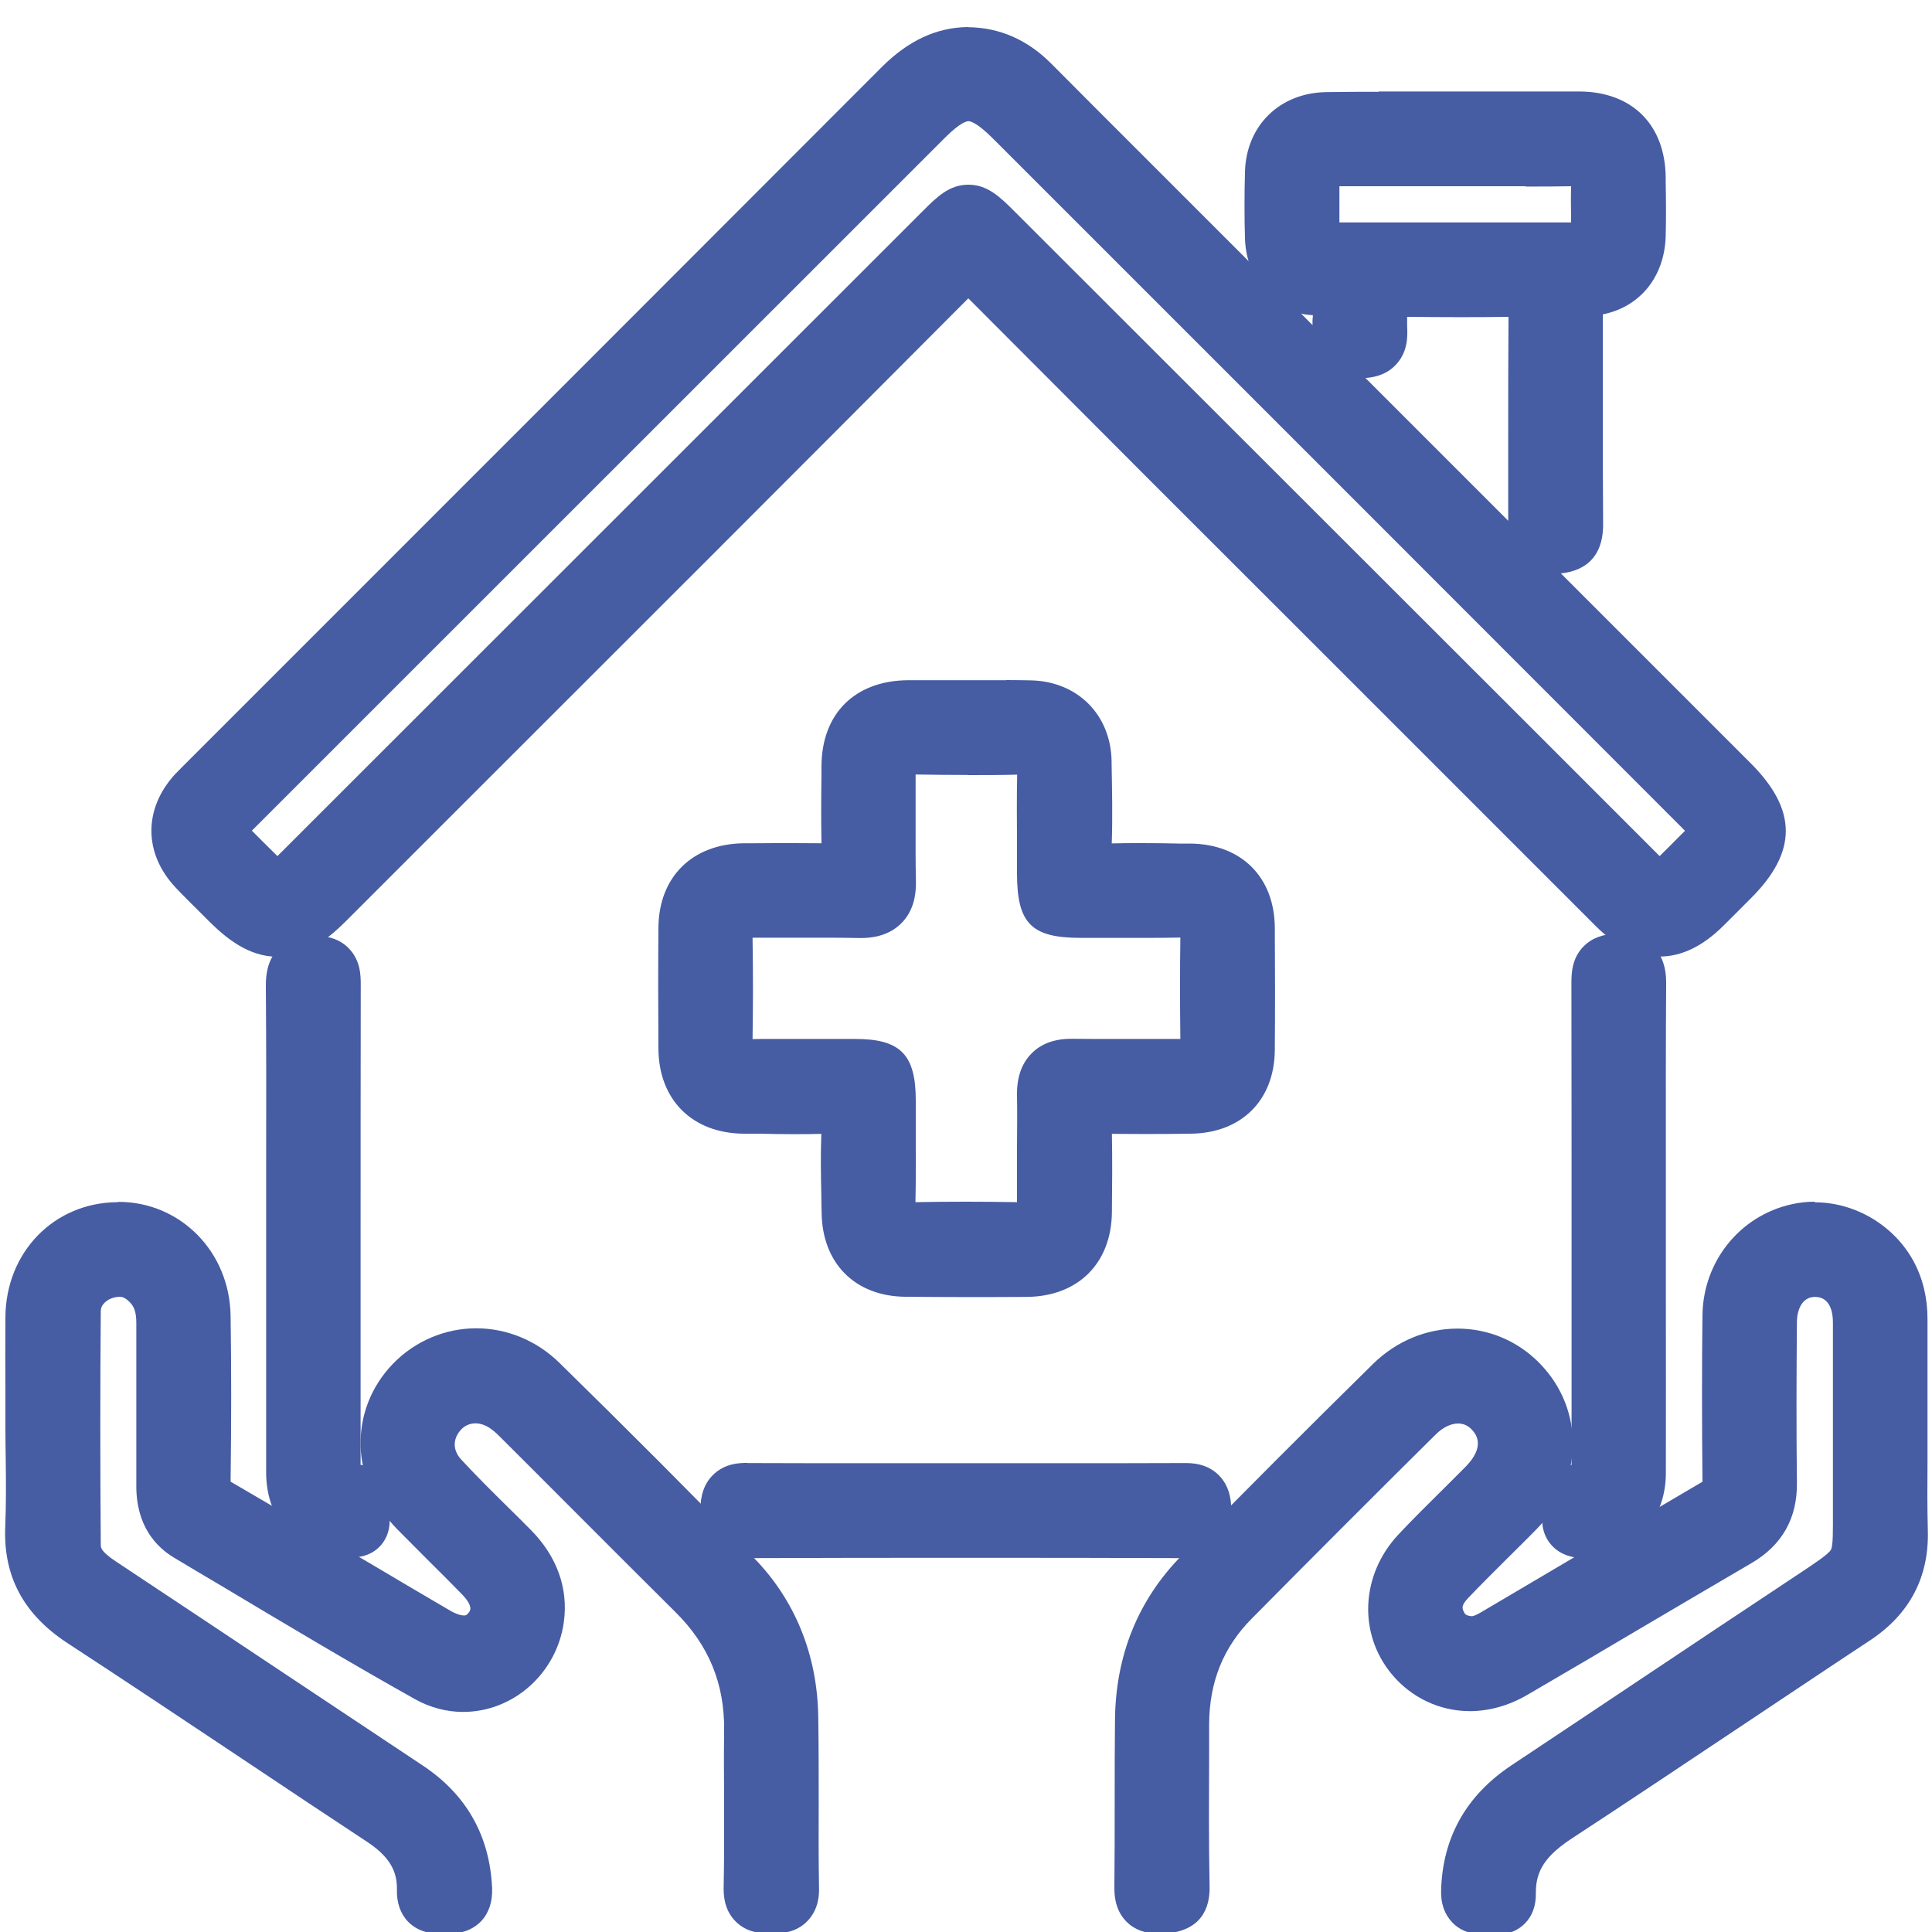
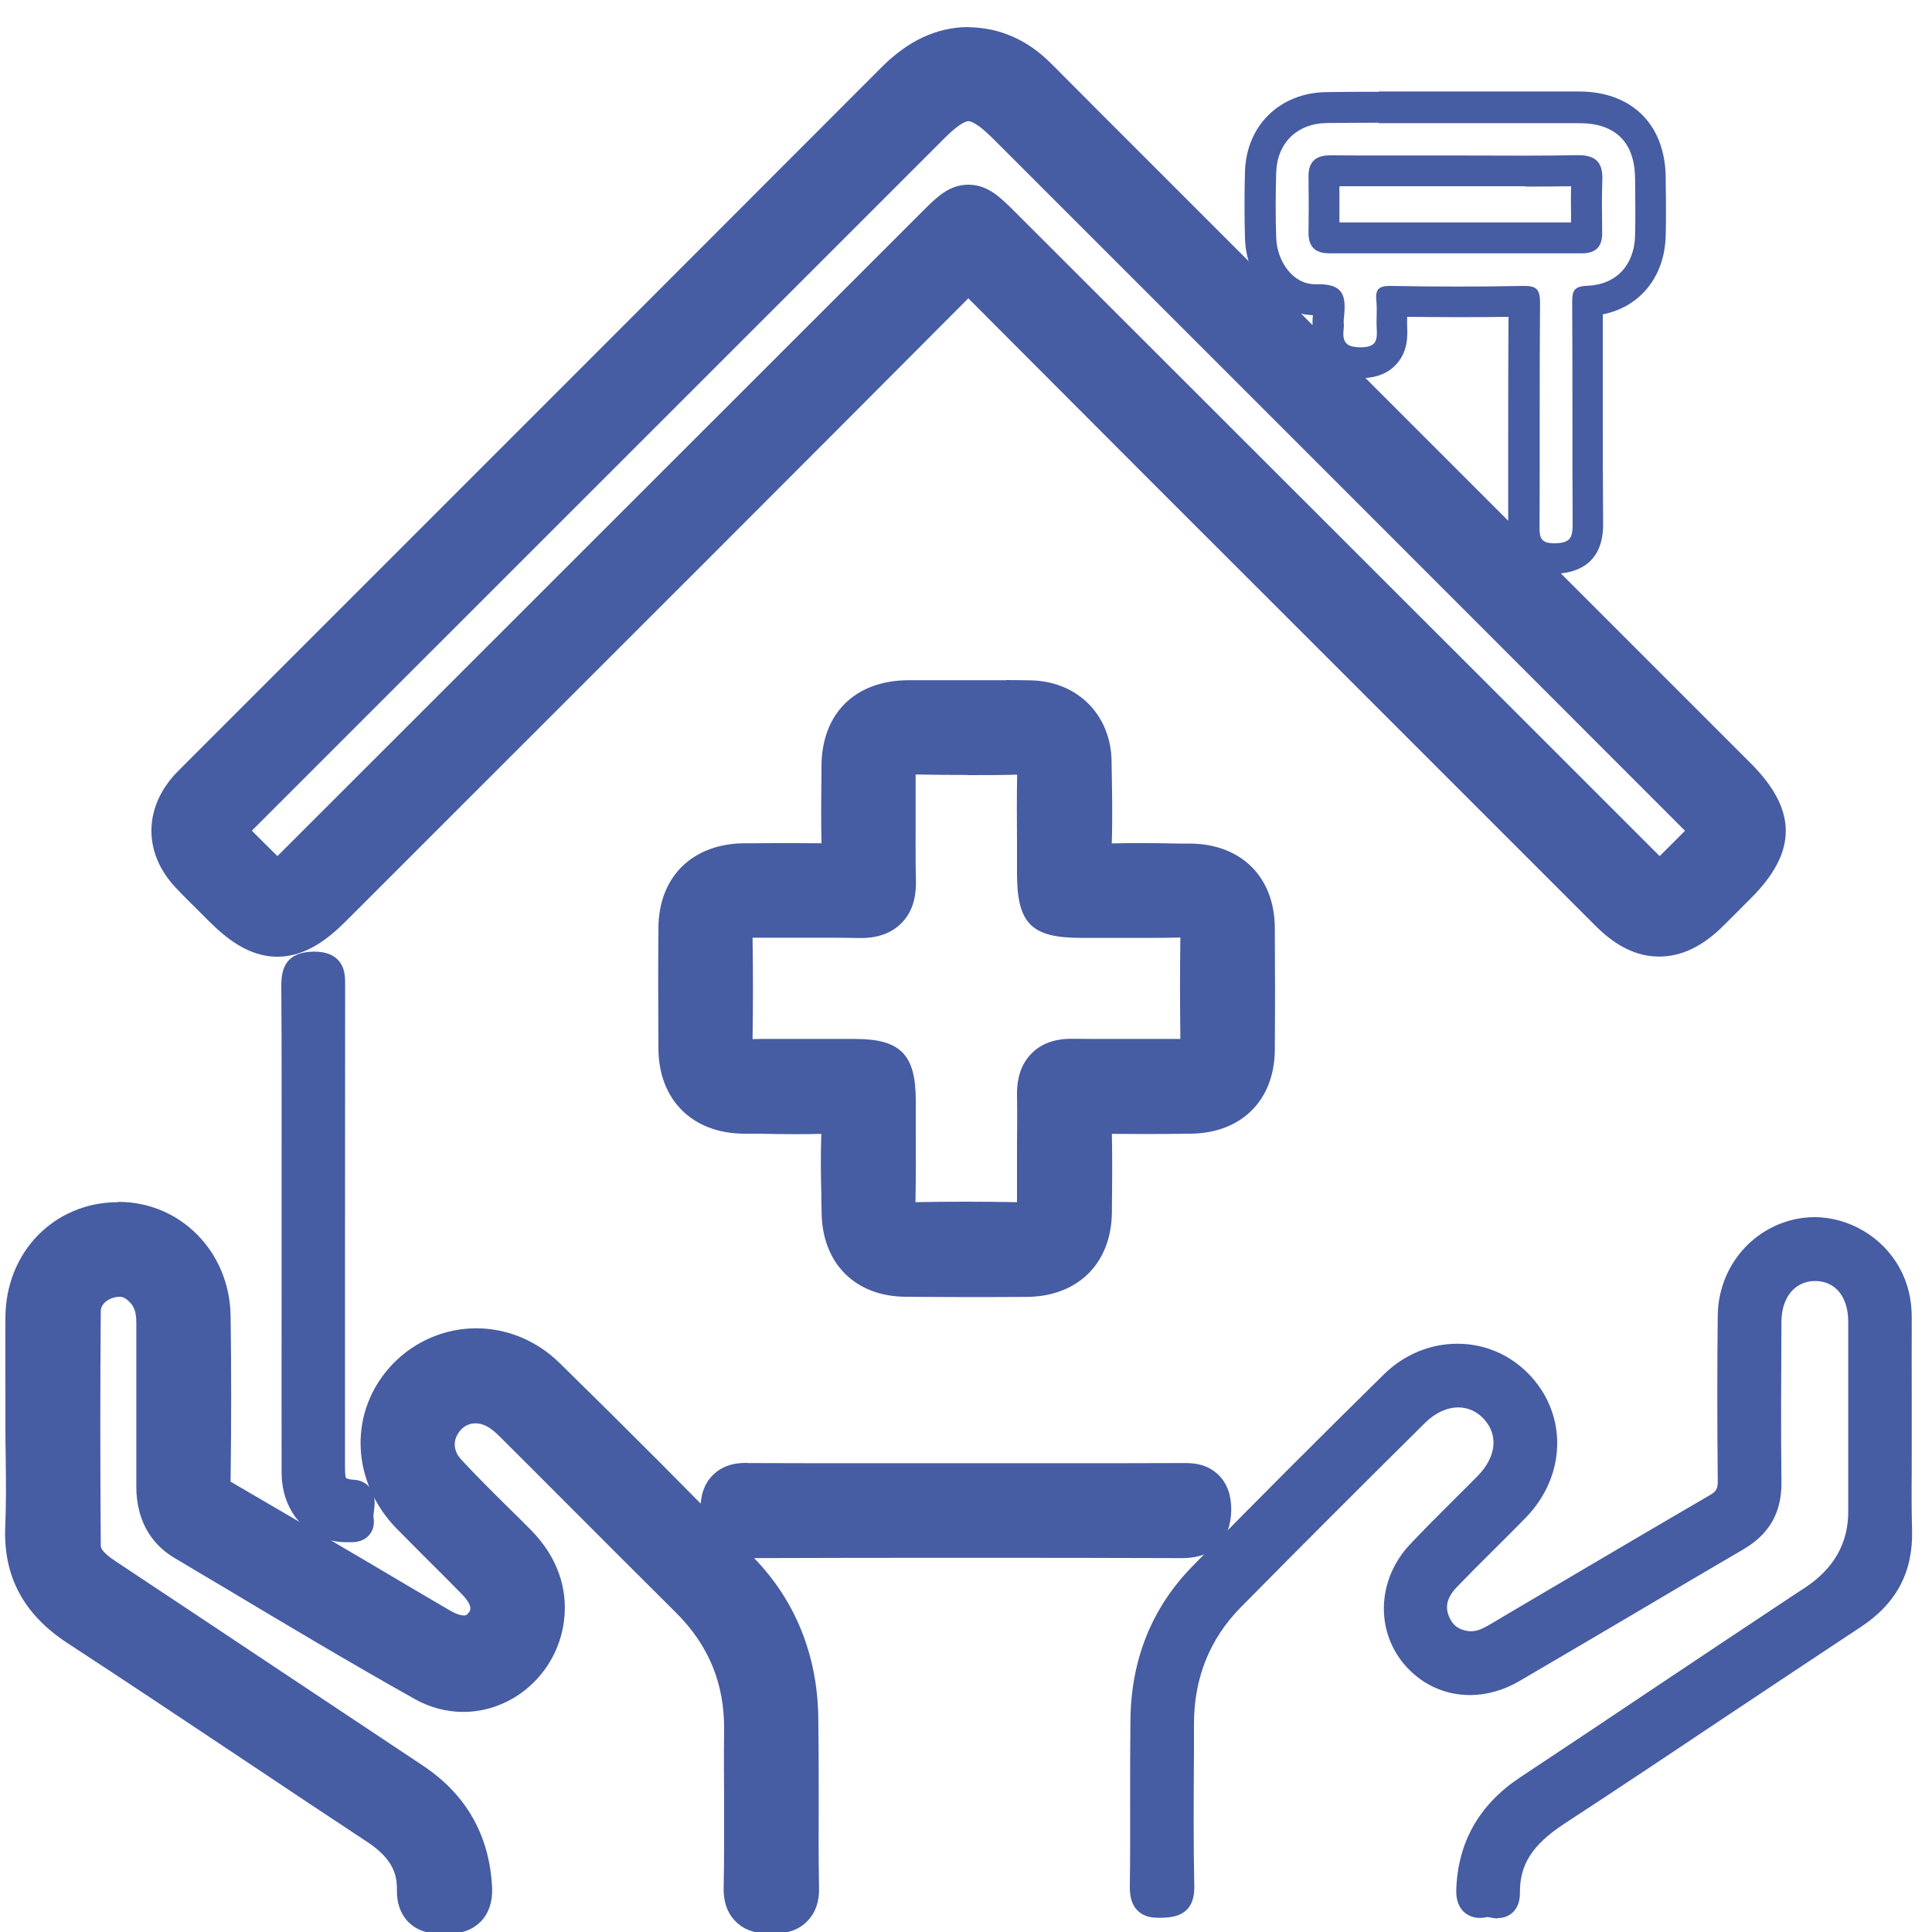
<svg xmlns="http://www.w3.org/2000/svg" id="a" viewBox="0 0 125 125">
  <defs>
    <style>.b{fill:#465ca3;}</style>
  </defs>
  <g>
    <path class="b" d="M17.95,60.9c-1.18,0-2.32-.62-3.71-1.99l-.65-.64c-.52-.5-1.03-1.01-1.52-1.54-1.7-1.82-1.71-4.1-.03-5.95,.14-.16,.29-.3,.44-.45l8.94-8.93c12.12-12.12,24.24-24.24,36.35-36.37,1.52-1.53,3.06-2.25,4.83-2.28,1.8,.02,3.37,.72,4.71,2.07,2.24,2.25,4.48,4.49,6.72,6.73l38.51,38.51c2.65,2.65,2.66,4.7,.03,7.33,0,0-1.38,1.38-1.78,1.78-1.16,1.15-2.29,1.71-3.45,1.71s-2.27-.55-3.41-1.68c-2.45-2.44-4.9-4.89-7.34-7.34l-9.86-9.86c-7.95-7.95-15.91-15.89-23.83-23.86-.12-.12-.2-.19-.26-.24-.05,.04-.13,.11-.24,.22-11.23,11.27-22.48,22.51-33.73,33.75l-7.03,7.03c-1.38,1.38-2.53,2-3.71,2ZM62.66,12.95c.84,0,1.42,.58,2.3,1.46l42.17,42.15c.16,.16,.24,.18,.25,.18,0,0,.07-.02,.2-.14,.77-.75,1.53-1.51,2.29-2.28l.41-.41c.08-.08,.1-.12,.1-.12,0-.13-.05-.2-.37-.49-.1-.09-.21-.19-.3-.28-14.92-14.93-29.84-29.85-44.77-44.78-.95-.95-1.67-1.4-2.27-1.4s-1.29,.43-2.22,1.36L15.09,53.54c-.12,.12-.16,.2-.17,.22h0s.05,.08,.17,.19l2.15,2.14c.33,.33,.57,.54,.71,.64,.14-.09,.39-.32,.74-.67L60.41,14.37c.82-.82,1.42-1.42,2.25-1.42Z" />
    <path class="b" d="M62.63,3.75c1.59,.02,2.88,.66,3.98,1.77,3.07,3.09,6.15,6.16,9.23,9.24,12,12,24.01,24.01,36.01,36.01,2.26,2.27,2.27,3.68,.03,5.92-.59,.59-1.18,1.18-1.77,1.77-.95,.95-1.85,1.42-2.75,1.42s-1.77-.46-2.7-1.39c-3.67-3.66-7.34-7.34-11.01-11-10.02-10.01-20.04-20.01-30.03-30.05-.39-.39-.67-.59-.96-.59s-.56,.19-.95,.57c-13.56,13.61-27.16,27.19-40.76,40.78-1.14,1.14-2.07,1.71-3.01,1.71s-1.86-.57-3-1.7c-.72-.71-1.45-1.41-2.14-2.15-1.35-1.45-1.35-3.13-.02-4.59,.18-.19,.37-.38,.56-.56,15.05-15.05,30.1-30.1,45.14-45.16,1.17-1.17,2.46-1.96,4.14-1.99M17.95,57.76c.39,0,.78-.33,1.45-1,13.9-13.89,27.81-27.79,41.71-41.69,.75-.75,1.14-1.13,1.54-1.13s.81,.39,1.59,1.17c13.84,13.83,27.68,27.67,41.52,41.5,.22,.22,.43,.44,.65,.65,.31,.31,.63,.47,.95,.47,.3,0,.6-.14,.9-.43,.91-.89,1.81-1.8,2.71-2.7,.22-.22,.4-.47,.38-.81,.06-.74-.54-1.07-.96-1.49-14.92-14.93-29.85-29.86-44.77-44.78-1.13-1.13-2.05-1.69-2.98-1.69s-1.83,.55-2.93,1.65c-14.93,14.92-29.85,29.85-44.78,44.77-.19,.19-.37,.37-.56,.56-.62,.61-.61,1.22,0,1.83,.72,.71,1.44,1.43,2.15,2.14,.64,.64,1.03,.96,1.41,.96M62.63,1.75h-.03c-2.02,.03-3.83,.88-5.53,2.57-11.93,11.95-23.87,23.89-35.81,35.83l-9.33,9.33-.14,.14c-.16,.16-.32,.32-.48,.49-2.03,2.23-2.02,5.1,.04,7.3,.51,.55,1.05,1.07,1.56,1.58,.21,.21,.42,.42,.63,.63,1.07,1.06,2.53,2.28,4.41,2.28s3.35-1.23,4.42-2.29l7.12-7.12c10.88-10.87,22.12-22.1,33.16-33.19,7.79,7.82,15.71,15.75,23.39,23.41l6.19,6.19,3.59,3.59c2.47,2.47,4.95,4.95,7.42,7.42,1.33,1.33,2.68,1.98,4.11,1.98s2.8-.65,4.16-2c.43-.43,.87-.86,1.3-1.3l.48-.48c3.01-3.01,3-5.71-.03-8.74l-27.76-27.76-8.25-8.25-2.69-2.69c-2.18-2.18-4.37-4.36-6.54-6.55-1.53-1.54-3.34-2.34-5.38-2.36h-.03ZM16.3,53.74l.06-.06,11.5-11.5L61.14,8.91c.99-.99,1.41-1.07,1.52-1.07s.54,.08,1.56,1.1c14.93,14.92,29.85,29.85,44.77,44.78l.03,.03c-.55,.55-1.09,1.1-1.64,1.64l-.05-.05-.14-.14-8.12-8.12L65.67,13.71c-.94-.94-1.76-1.76-3.01-1.76s-2.04,.79-2.96,1.71L17.99,55.35l-.04,.04h0l-.94-.93-.71-.71h0Z" />
  </g>
  <g>
    <path class="b" d="M96.91,124.12c-.17,0-.36-.03-.55-.07-.04,0-.08-.02-.12-.02-.17,.04-.34,.06-.49,.06-.54,0-.88-.24-1.08-.43-.31-.33-.47-.79-.45-1.37,.09-3.08,1.48-5.53,4.11-7.28,2.95-1.95,5.88-3.91,8.82-5.88,2.94-1.96,5.88-3.93,8.83-5.88l.78-.51q2.84-1.87,2.82-4.97v-4.45c0-2.6,0-5.2,0-7.8,0-1.62-.83-2.63-2.14-2.64-1.3,0-2.17,1.05-2.18,2.62-.02,3.52-.04,6.97,0,10.41,.02,1.93-.78,3.35-2.46,4.33-2.31,1.35-4.62,2.71-6.93,4.08-2.53,1.49-5.06,2.98-7.59,4.46-1,.58-2.1,.89-3.17,.89-1.69,0-3.21-.73-4.3-2.04-1.84-2.24-1.67-5.47,.4-7.69,.89-.95,1.83-1.88,2.73-2.78,.55-.55,1.1-1.09,1.65-1.65,1.24-1.26,1.38-2.7,.37-3.75-.45-.46-1-.7-1.61-.7-.73,0-1.49,.35-2.14,.99-4.02,3.98-8.04,8-11.93,11.94-2,2.03-3.02,4.55-3.03,7.51v1.82c-.02,2.86-.04,5.82,.02,8.72,.04,1.95-1.39,2.01-2.08,2.04h-.22c-.39,0-.95-.04-1.38-.48-.44-.45-.49-1.06-.49-1.54,.03-1.85,.02-3.71,.02-5.56,0-1.75,0-3.5,.02-5.26,.05-3.89,1.39-7.21,3.98-9.87,3.94-4.04,8.12-8.22,12.41-12.44,1.31-1.29,3-1.99,4.76-1.99s3.37,.69,4.6,1.94c2.55,2.6,2.47,6.6-.17,9.31-.66,.68-1.33,1.34-2,2.01-.83,.82-1.65,1.64-2.46,2.48-.81,.85-.69,1.48-.5,1.93,.24,.57,.65,.86,1.31,.93,.04,0,.09,0,.13,0,.32,0,.65-.12,1.12-.39l2.62-1.55c3.89-2.29,7.78-4.59,11.68-6.86,.42-.24,.53-.43,.52-.93-.04-3.97-.04-7.47,0-10.71,.04-3.01,2.08-5.56,4.97-6.21,.42-.09,.85-.14,1.28-.14,2.25,0,4.42,1.29,5.51,3.28,.54,.98,.8,2.05,.79,3.27-.01,1.68,0,3.37,0,5.05v2.06c0,.68,0,1.35,0,2.03-.01,1.49-.02,3.03,.02,4.54,.08,2.7-1,4.76-3.31,6.28-2.85,1.88-5.68,3.77-8.52,5.66-3.56,2.38-7.11,4.75-10.69,7.09-2.04,1.34-2.87,2.63-2.85,4.45,0,.53-.14,.95-.43,1.24-.18,.18-.5,.4-1,.4Z" />
-     <path class="b" d="M117.4,79.76c1.86,0,3.69,1.05,4.63,2.76,.47,.87,.67,1.8,.66,2.78-.02,2.38,0,4.75,0,7.13,0,2.2-.05,4.4,.01,6.6,.07,2.37-.88,4.11-2.86,5.41-6.41,4.23-12.77,8.54-19.2,12.75-1.97,1.29-3.33,2.82-3.3,5.3,0,.51-.18,.63-.43,.63-.22,0-.49-.09-.7-.09-.05,0-.09,0-.13,.02-.12,.03-.23,.05-.33,.05-.34,0-.54-.22-.52-.78,.08-2.82,1.33-4.93,3.66-6.47,5.89-3.9,11.76-7.85,17.65-11.76,4.43-2.94,4.04-2.33,4.04-7.48,0-3.69,0-7.39,0-11.08,0-2.17-1.27-3.63-3.14-3.64h-.02c-1.82,0-3.15,1.49-3.17,3.62-.02,3.47-.04,6.95,0,10.42,.02,1.58-.62,2.67-1.96,3.45-4.85,2.83-9.67,5.71-14.53,8.54-.87,.51-1.79,.75-2.67,.75-1.35,0-2.62-.58-3.53-1.68-1.52-1.84-1.4-4.49,.36-6.37,1.41-1.51,2.92-2.93,4.37-4.4,1.63-1.66,1.77-3.7,.37-5.15-.65-.67-1.47-1-2.33-1-.96,0-1.98,.42-2.84,1.28-4,3.96-7.98,7.94-11.94,11.95-2.23,2.26-3.31,5.03-3.32,8.21-.01,3.52-.05,7.04,.02,10.56,.02,.98-.4,.99-1.15,1.02-.05,0-.1,0-.15,0-.69,0-.88-.24-.87-1.02,.05-3.61,0-7.21,.04-10.82,.04-3.52,1.23-6.65,3.7-9.18,4.09-4.18,8.22-8.32,12.4-12.42,1.16-1.14,2.62-1.71,4.06-1.71s2.82,.55,3.88,1.64c2.18,2.22,2.12,5.56-.17,7.91-1.47,1.51-3.01,2.97-4.46,4.49-.8,.84-1.2,1.85-.7,3.02,.4,.93,1.13,1.43,2.13,1.54,.08,0,.16,.01,.24,.01,.59,0,1.12-.23,1.63-.53,4.76-2.81,9.52-5.62,14.3-8.41,.73-.43,1.03-.95,1.02-1.8-.04-3.56-.05-7.13,0-10.69,.03-2.58,1.78-4.71,4.19-5.25,.35-.08,.71-.12,1.06-.12m0-2h0c-.51,0-1.01,.06-1.5,.17-3.34,.75-5.71,3.7-5.75,7.18-.04,3.24-.04,6.75,0,10.74,0,.01,0,.03,0,.04h-.02c-3.96,2.33-7.98,4.69-11.86,6.99l-2.44,1.44c-.36,.21-.53,.26-.61,.26-.39-.04-.45-.14-.53-.33-.08-.18-.16-.37,.3-.85,.79-.83,1.63-1.66,2.44-2.47,.67-.67,1.35-1.33,2.01-2.01,3.03-3.11,3.1-7.72,.17-10.71-1.41-1.44-3.3-2.24-5.31-2.24s-3.96,.81-5.46,2.28c-4.3,4.23-8.48,8.42-12.43,12.45-2.78,2.85-4.22,6.4-4.27,10.55-.02,1.76-.02,3.55-.02,5.28,0,1.82,0,3.7-.02,5.54,0,.4-.02,1.45,.77,2.26,.51,.52,1.22,.79,2.1,.79,.07,0,.15,0,.23,0,2.58-.11,3.09-1.72,3.06-3.06-.06-2.88-.04-5.82-.03-8.67v-1.84c.02-2.72,.91-4.95,2.75-6.81,3.87-3.91,7.88-7.93,11.92-11.93,.46-.45,.97-.7,1.44-.7,.34,0,.64,.13,.89,.4,.84,.87,.13,1.84-.36,2.35-.54,.55-1.09,1.09-1.63,1.63-.91,.9-1.86,1.84-2.77,2.81-2.42,2.59-2.61,6.38-.44,9.01,1.26,1.53,3.11,2.41,5.07,2.41,1.25,0,2.52-.36,3.68-1.03,2.53-1.47,5.05-2.96,7.57-4.45,2.32-1.37,4.64-2.73,6.96-4.09,1.99-1.16,2.98-2.91,2.95-5.21-.04-3.42-.03-6.87,0-10.39,0-.75,.31-1.63,1.17-1.63,1,0,1.16,1.03,1.16,1.64,0,2.62,0,5.24,0,7.86v3.22c0,.43,0,.81,0,1.17,0,1.18,.02,2.2-.13,2.47-.17,.3-1.08,.9-2.23,1.66l-.78,.52c-2.94,1.95-5.87,3.9-8.8,5.86-2.95,1.97-5.9,3.94-8.85,5.9-2.92,1.94-4.46,4.65-4.56,8.08-.03,.87,.22,1.57,.73,2.1,.46,.48,1.1,.74,1.79,.74,.16,0,.33-.01,.5-.04,.17,.03,.4,.07,.67,.07,.66,0,1.27-.25,1.72-.7,.49-.49,.73-1.15,.72-1.96-.02-1.47,.63-2.45,2.4-3.6,3.58-2.34,7.19-4.76,10.69-7.09,2.84-1.89,5.67-3.79,8.52-5.67,2.58-1.7,3.84-4.11,3.75-7.14-.04-1.49-.03-3.02-.02-4.51,0-.68,0-1.36,0-2.03v-2.04c0-1.69,0-3.38,0-5.07,0-1.37-.3-2.64-.91-3.76-1.26-2.31-3.77-3.8-6.38-3.8h0Z" />
  </g>
  <g>
    <path class="b" d="M28.21,124.08c-.46,0-.83-.15-1.11-.43-.32-.32-.47-.77-.45-1.38,.03-1.6-.71-2.85-2.33-3.92-2.59-1.71-5.17-3.43-7.75-5.16-3.88-2.59-7.76-5.18-11.67-7.73-2.53-1.66-3.7-3.84-3.58-6.69,.06-1.46,.05-2.97,.03-4.42,0-.67-.01-1.33-.01-2v-2.19c0-1.65,0-3.29,0-4.94,.03-3.65,2.71-6.42,6.23-6.45,3.52,0,6.27,2.81,6.32,6.41,.04,3.36,.04,6.82,0,10.58,0,.54,.11,.75,.58,1.03,3.08,1.79,6.16,3.6,9.24,5.42l4.85,2.85c.53,.31,1.03,.48,1.45,.48,.46,0,.81-.19,1.12-.6,.67-.9,.07-1.84-.55-2.48-.73-.75-1.47-1.48-2.21-2.22-.66-.66-1.32-1.32-1.98-1.99-2.7-2.75-2.82-6.66-.27-9.31,1.24-1.29,2.9-2,4.67-2s3.4,.69,4.69,1.95c4.53,4.44,8.65,8.57,12.6,12.63,2.48,2.56,3.77,5.75,3.84,9.51,.03,1.86,.03,3.73,.03,5.59,0,1.83,0,3.66,.03,5.49,0,.41-.03,1.02-.48,1.47-.48,.49-1.1,.49-1.6,.49h-.03c-.47,0-1.11,0-1.58-.49-.44-.45-.49-1.06-.48-1.47,.04-1.86,.03-3.71,.03-5.57,0-1.53,0-3.05,0-4.58,.04-3.31-1.08-6.06-3.44-8.39-2.35-2.33-4.69-4.67-7.02-7.01-1.39-1.4-2.79-2.79-4.18-4.19-.3-.3-.62-.6-.94-.82-.47-.32-1-.48-1.51-.48-.67,0-1.28,.28-1.72,.79-.84,.97-.81,2.26,.08,3.22,.96,1.03,1.98,2.05,2.98,3.03,.52,.51,1.03,1.02,1.55,1.54,1.5,1.51,2.12,3.24,1.86,5.13-.39,2.82-2.77,4.94-5.53,4.94-.91,0-1.79-.23-2.61-.69-4.23-2.37-8.45-4.89-12.54-7.33l-3.04-1.81c-.9-.53-1.97-1.62-1.95-3.78,0-1.91,0-3.81,0-5.72,0-1.61,0-3.22,0-4.84,0-.83-.19-1.44-.59-1.91-.45-.52-.95-.78-1.5-.78-.21,0-.43,.03-.66,.1-.76,.22-1.53,.87-1.54,1.83-.05,4.78-.05,9.74,0,15.16,0,.68,.4,1.2,1.42,1.87,3.57,2.36,7.13,4.74,10.69,7.11,3.05,2.04,6.11,4.07,9.17,6.1,2.56,1.7,3.92,4.11,4.05,7.16,0,.23,.04,.91-.44,1.41-.29,.31-.69,.46-1.18,.46-.13,0-.28-.01-.43-.03-.06,0-.12,0-.18,.01-.12,.01-.24,.02-.35,.02Z" />
    <path class="b" d="M7.61,79.78c2.88,0,5.22,2.36,5.26,5.42,.05,3.52,.04,7.04,0,10.56-.01,.91,.3,1.45,1.08,1.9,4.7,2.73,9.38,5.51,14.08,8.26,.7,.41,1.36,.61,1.95,.61,.77,0,1.42-.34,1.92-1.01,.83-1.12,.62-2.49-.64-3.77-1.38-1.41-2.8-2.8-4.19-4.21-2.31-2.35-2.41-5.68-.27-7.91,1.07-1.12,2.5-1.69,3.95-1.69s2.84,.55,3.99,1.67c4.24,4.15,8.44,8.35,12.58,12.61,2.36,2.43,3.5,5.46,3.56,8.83,.07,3.69-.02,7.39,.05,11.08,.02,.94-.4,.94-1.09,.94h-.08c-.65,0-1.02-.05-1-.94,.07-3.39,0-6.77,.03-10.16,.04-3.58-1.19-6.59-3.73-9.11-3.75-3.71-7.47-7.46-11.2-11.19-.34-.34-.7-.68-1.09-.95-.66-.44-1.37-.65-2.06-.65-.93,0-1.83,.39-2.48,1.14-1.15,1.32-1.16,3.2,.1,4.56,1.46,1.58,3.03,3.06,4.54,4.6,1.17,1.19,1.82,2.61,1.58,4.29-.33,2.41-2.36,4.08-4.54,4.08-.71,0-1.43-.18-2.12-.56-5.24-2.93-10.39-6.06-15.55-9.13-1.07-.64-1.47-1.68-1.47-2.92,.02-3.52,0-7.04,.01-10.56,0-.96-.2-1.84-.84-2.57-.64-.73-1.39-1.12-2.26-1.12-.3,0-.61,.05-.94,.14-1.27,.37-2.25,1.44-2.26,2.78-.05,5.06-.05,10.12,0,15.17,0,1.25,.86,2.04,1.86,2.7,6.62,4.39,13.23,8.81,19.85,13.21,2.29,1.52,3.49,3.62,3.61,6.38,.03,.65-.21,.83-.62,.83-.09,0-.19,0-.3-.02-.04,0-.09,0-.13,0-.17,0-.36,.03-.53,.03-.32,0-.58-.12-.57-.79,.04-2.12-1.04-3.62-2.78-4.77-6.48-4.29-12.92-8.64-19.43-12.89-2.15-1.41-3.24-3.21-3.12-5.81,.1-2.15,.02-4.31,.02-6.47,0-2.38-.02-4.75,0-7.13,.03-3.12,2.26-5.43,5.24-5.46h.05m0-2h-.06c-4.08,.04-7.19,3.23-7.22,7.44-.01,1.65-.01,3.3,0,4.94v2.2c0,.67,.01,1.34,.02,2.01,.02,1.51,.03,2.93-.03,4.37-.14,3.23,1.17,5.7,4.03,7.57,3.89,2.54,7.83,5.17,11.64,7.71,2.59,1.73,5.18,3.46,7.78,5.17,1.69,1.12,1.9,2.18,1.89,3.06-.02,.87,.23,1.58,.74,2.1,.33,.33,.91,.73,1.83,.73,.14,0,.29-.01,.44-.02h.06c.17,.01,.32,.02,.46,.02,.97,0,1.57-.42,1.91-.77,.51-.54,.75-1.26,.72-2.14-.15-3.39-1.66-6.07-4.5-7.95-3.07-2.04-6.14-4.08-9.2-6.12-3.55-2.36-7.1-4.73-10.65-7.08-.97-.64-.97-.91-.97-1.05-.04-5.4-.04-10.35,0-15.14,0-.44,.42-.76,.82-.87,.14-.04,.27-.06,.38-.06,.12,0,.37,0,.75,.43,.17,.2,.35,.51,.35,1.25,0,1.61,0,3.23,0,4.84,0,1.9,0,3.81,0,5.71-.01,2.63,1.32,3.98,2.44,4.65,1.02,.61,2.04,1.22,3.06,1.82,4.08,2.44,8.31,4.97,12.54,7.34,.95,.53,2.02,.82,3.1,.82,3.26,0,6.06-2.5,6.52-5.81,.3-2.18-.44-4.25-2.14-5.97-.51-.52-1.03-1.03-1.55-1.54-.99-.98-2.01-1.99-2.95-3.01-.54-.58-.56-1.3-.05-1.89,.25-.29,.59-.45,.97-.45,.32,0,.64,.11,.95,.32,.26,.17,.53,.44,.79,.7,1.4,1.39,2.79,2.79,4.19,4.19,2.34,2.34,4.67,4.68,7.02,7.01,2.15,2.13,3.18,4.64,3.14,7.66-.02,1.54-.01,3.09,0,4.59,0,1.82,.01,3.71-.03,5.55,0,.34-.03,1.39,.76,2.19,.77,.79,1.76,.79,2.24,.79h.09c.58,0,1.55,0,2.32-.79,.79-.8,.77-1.84,.76-2.19-.03-1.82-.03-3.68-.02-5.48,0-1.83,0-3.73-.03-5.61-.07-3.96-1.5-7.48-4.13-10.19-3.95-4.07-8.08-8.21-12.61-12.65-1.47-1.44-3.39-2.24-5.39-2.24s-3.96,.82-5.39,2.3c-2.89,3-2.77,7.6,.28,10.7,.66,.67,1.32,1.33,1.98,1.99,.74,.73,1.48,1.47,2.2,2.21,.76,.78,.54,1.08,.46,1.18-.15,.2-.23,.2-.32,.2-.11,0-.42-.03-.94-.34-1.62-.95-3.24-1.9-4.85-2.86-3.07-1.81-6.15-3.62-9.23-5.41-.03-.02-.06-.04-.08-.05,0-.03,0-.06,0-.1,.05-3.77,.05-7.24,0-10.61-.05-4.15-3.24-7.39-7.26-7.39h0Z" />
  </g>
  <g>
    <path class="b" d="M62.36,82.9c-1.27,0-2.54,0-3.8-.02-2.71-.02-4.41-1.73-4.44-4.44l-.02-1.17c-.02-1.54-.05-3.13,.04-4.71,0-.11,0-.2,0-.26-.04,0-.08,0-.13,0h-.21c-.84,.04-1.69,.06-2.53,.06-.7,0-1.4,0-2.1-.02h-1.1c-2.81-.04-4.5-1.72-4.52-4.52-.02-2.6-.02-5.2,0-7.8,.02-2.78,1.72-4.45,4.55-4.47h.52c.89-.01,1.78-.02,2.67-.02,.94,0,1.88,0,2.82,.03-.04-1.84-.03-3.7-.02-5.5v-.51c.02-2.87,1.7-4.53,4.6-4.55,.45,0,.9,0,1.35,0h5.01c.53,0,1.06,0,1.6,.01,2.47,.07,4.17,1.77,4.22,4.23v.17c.04,1.95,.08,3.97-.02,5.97,0,.08,0,.15,0,.2,.03,0,.28,0,.28,0,.89-.03,1.78-.04,2.68-.04,.84,0,1.67,0,2.51,.02h.67c2.72,.04,4.43,1.73,4.45,4.44,.02,2.69,.02,5.36,0,7.94-.03,2.69-1.74,4.38-4.47,4.41-1.04,0-2.09,.02-3.14,.02-.99,0-1.97,0-2.96-.03,.04,2,.03,4.02,0,6.08-.03,2.79-1.72,4.47-4.53,4.49-1.33,0-2.66,.01-4,.01Zm-4.07-4.18s.1,.08,.5,.08c1.27-.03,2.47-.04,3.66-.04s2.48,.01,3.71,.04h0c.44,0,.55-.07,.56-.07h0s.07-.12,.07-.53c-.03-1.3-.02-2.6-.02-3.9,0-1.17,0-2.33,0-3.49-.01-.85,.2-1.48,.64-1.93,.44-.44,1.05-.66,1.87-.66,.88,.01,1.69,.02,2.5,.02h3c.7,0,1.39,0,2.09,0h0c.32,0,.42-.05,.43-.06,0,0,.05-.11,.05-.44-.03-2.75-.03-5.22,0-7.54,0-.36-.06-.47-.06-.47h0s-.11-.06-.45-.06c-1.03,.02-2,.02-2.97,.02h-3.96c-2.62-.01-3.12-.52-3.12-3.19v-1.97c-.01-1.59-.02-3.19,.01-4.78,0-.46-.07-.58-.07-.58h0s-.11-.07-.46-.07c-1.26,.03-2.47,.04-3.67,.04-1.27,0-2.54-.01-3.81-.03h0c-.39,0-.5,.06-.5,.07,0,0-.06,.11-.06,.48,.02,1.17,.01,2.35,0,3.52,0,1.29,0,2.57,.02,3.86,.02,.88-.19,1.53-.64,1.99-.44,.45-1.07,.67-1.91,.67h-.11c-.78-.02-1.57-.02-2.35-.02h-3.02c-.67,0-1.34,0-2.01,0h0c-.37,0-.48,.06-.48,.06,0,0-.07,.12-.06,.5,.04,2.78,.04,5.21,0,7.42,0,.41,.07,.53,.07,.54h0s.1,.06,.42,.06h.13c.48-.02,.96-.03,1.44-.03,.36,0,1.81,.01,2.16,.01h3.43c2.34,0,2.92,.59,2.92,2.98v1.92c.02,1.63,.03,3.31-.02,4.97-.01,.5,.08,.63,.08,.63h0Z" />
    <path class="b" d="M65.07,45.98c.53,0,1.05,0,1.58,.02,1.93,.05,3.2,1.32,3.24,3.25,.04,2.02,.08,4.05-.02,6.07-.05,1.02,.29,1.25,1.11,1.25,.06,0,.13,0,.2,0,.88-.03,1.76-.04,2.64-.04,1.06,0,2.11,.02,3.17,.03,2.18,.02,3.44,1.27,3.46,3.44,.02,2.64,.02,5.28,0,7.92-.02,2.15-1.3,3.4-3.48,3.42-1.04,0-2.08,.02-3.12,.02s-2.05,0-3.08-.03h-.07c-.63,0-.83,.19-.81,.87,.05,2.07,.03,4.13,.01,6.2-.02,2.23-1.29,3.48-3.54,3.5-1.35,0-2.69,.01-4.04,.01-1.25,0-2.5,0-3.75-.02-2.16-.02-3.43-1.29-3.45-3.46-.02-1.94-.09-3.88,.03-5.8,.06-1.06-.27-1.32-1.13-1.32-.08,0-.17,0-.26,0-.83,.04-1.65,.05-2.48,.05-1.06,0-2.13-.02-3.19-.03-2.24-.02-3.51-1.28-3.53-3.51-.02-2.6-.02-5.19,0-7.79,.02-2.23,1.29-3.46,3.56-3.48,1.07,0,2.14-.02,3.21-.02,.96,0,1.91,0,2.86,.03,.03,0,.06,0,.09,0,.68,0,.88-.22,.86-.94-.05-2.02-.03-4.05-.01-6.07,.02-2.32,1.26-3.54,3.61-3.56,.47,0,.94,0,1.41,0,.8,0,1.61,0,2.41,0h.08c.81,0,1.62,0,2.43,0m-2.46,2.14c-1.27,0-2.54-.01-3.81-.03h-.06c-1.07,0-1.53,.45-1.52,1.56,.04,2.46-.02,4.93,.03,7.39,.02,1.16-.42,1.64-1.55,1.64-.03,0-.06,0-.08,0-.79-.02-1.58-.02-2.37-.02-1,0-2.01,0-3.01,0-.67,0-1.33,0-2-.01h-.06c-1.09,0-1.52,.48-1.5,1.58,.04,2.46,.05,4.93,0,7.39-.02,1.15,.44,1.62,1.49,1.62,.06,0,.11,0,.17,0,.46-.02,.93-.03,1.39-.03,.72,0,1.45,.02,2.17,.02,.71,0,1.42,0,2.13,0,.43,0,.87,0,1.3,0,1.8,0,1.92,.13,1.92,1.98,0,2.29,.04,4.57-.02,6.86-.03,1.2,.38,1.73,1.58,1.73,.03,0,.07,0,.1,0,1.18-.03,2.36-.04,3.55-.04s2.47,.01,3.71,.04c.03,0,.06,0,.09,0,1.12,0,1.58-.46,1.56-1.63-.05-2.46,.01-4.93-.03-7.39-.02-1.11,.42-1.57,1.51-1.57h.06c.82,.01,1.63,.02,2.45,.02,1,0,2,0,3,0,.69,0,1.38,0,2.07,.01h.04c1.04,0,1.46-.47,1.45-1.51-.03-2.51-.03-5.01,0-7.52,.02-1.11-.45-1.55-1.52-1.55h-.07c-.96,.02-1.91,.02-2.87,.02-1.33,0-2.66,0-3.99-.01-2.07,0-2.12-.06-2.12-2.18,0-2.24-.03-4.49,.01-6.73,.02-1.14-.38-1.66-1.53-1.66-.03,0-.05,0-.08,0-1.19,.02-2.38,.04-3.57,.04m2.46-4.14c-.41,0-.82,0-1.23,0-.4,0-.8,0-1.2,0h-2.49c-.48,0-.95,0-1.43,0-3.42,.03-5.57,2.15-5.59,5.55v.54c-.02,1.46-.03,2.96,0,4.46-.55,0-1.14-.01-1.79-.01-.89,0-1.78,0-2.67,.01h-.55c-3.34,.03-5.52,2.17-5.54,5.47-.02,2.5-.02,5.05,0,7.82,.02,3.31,2.19,5.47,5.51,5.5h1.09c.7,.02,1.41,.03,2.11,.03s1.27,0,1.83-.02c-.05,1.34-.03,2.66,0,3.95,0,.39,.01,.78,.02,1.16,.04,3.27,2.17,5.41,5.43,5.43,1.26,.01,2.51,.02,3.77,.02,1.35,0,2.7,0,4.05-.01,3.33-.02,5.5-2.17,5.53-5.48,.02-1.78,.03-3.43,0-5.07,.65,0,1.3,.01,1.94,.01,1.05,0,2.09,0,3.14-.02,3.29-.03,5.43-2.15,5.46-5.4,.02-2.58,.02-5.25,0-7.95-.03-3.26-2.17-5.38-5.44-5.42h-.67c-.84-.02-1.68-.03-2.52-.03-.7,0-1.33,0-1.92,.02,.06-1.74,.02-3.47-.01-5.16v-.18c-.06-2.99-2.2-5.13-5.19-5.21-.54-.01-1.09-.02-1.63-.02h0Zm-2.46,6.14c1.11,0,2.16,0,3.18-.03-.03,1.49-.02,2.99-.01,4.44,0,.65,0,1.29,0,1.94,0,3.24,.92,4.18,4.12,4.18,.65,0,1.3,0,1.95,0,.68,0,1.36,0,2.04,0,.82,0,1.64,0,2.46-.02-.03,2.04-.03,4.19,0,6.56-.52,0-1.04,0-1.55,0h-3c-.81,0-1.61,0-2.42-.01h-.09c-1.09,0-1.96,.32-2.58,.96-.63,.64-.94,1.53-.93,2.64,.02,1.15,.01,2.33,0,3.47,0,1.15,0,2.33,0,3.5-1.18-.02-2.29-.03-3.35-.03s-2.18,.01-3.22,.03c.03-1.56,.03-3.14,.02-4.66,0-.64,0-1.28,0-1.92,0-2.97-.99-3.98-3.92-3.98h-3.43c-.35,0-.71,0-1.06,0-.37,0-.74,0-1.11,0-.35,0-.7,0-1.04,.01,.03-1.99,.04-4.14,0-6.56,.53,0,1.04,0,1.56,0s1.01,0,1.51,0c.5,0,1,0,1.5,0,.78,0,1.55,0,2.33,.02h.12c1.11,0,1.99-.33,2.62-.97,.65-.66,.95-1.55,.93-2.71-.03-1.27-.02-2.57-.02-3.83,0-1,0-2.04,0-3.07,1.14,.02,2.27,.03,3.39,.03h0Zm-4.01-.02h0Zm-10.56,17.13h0Z" />
  </g>
  <g>
-     <path class="b" d="M100.55,36.16c-.64,0-1.11-.17-1.45-.51-.5-.5-.5-1.15-.49-1.67,0-1.87,0-3.71,0-5.56,0-2.95,0-5.89,.03-8.84,0-.02,0-.07,0-.07-1.47,.03-2.88,.04-4.28,.04s-2.86-.01-4.29-.04c.03,.33,.02,.65,0,.96,0,.22-.01,.44,0,.66,.03,.56,.06,1.26-.45,1.8-.36,.37-.87,.56-1.56,.56-.32,0-1.18-.01-1.72-.62-.47-.53-.45-1.22-.39-1.75,0-.03,0-.07,0-.11,0-.13,0-.26,0-.39,.03-.29,.1-.96,0-1.12h0s-.14-.09-.61-.09h-.27c-1.86,0-3.43-1.78-3.5-3.98-.04-1.39-.05-2.83,0-4.28,.07-2.46,1.79-4.14,4.28-4.17,1.11-.01,2.21-.02,3.32-.02h9.96c1.03,0,2.05,0,3.08,.01,2.88,.02,4.55,1.68,4.57,4.58v.34c.01,1.13,.02,2.26,0,3.38-.06,2.43-1.7,4.13-4.06,4.21h-.01v.06c.02,2.28,.02,4.57,.01,6.85,0,2.51,0,5.01,.02,7.52,0,.94-.2,2.19-2.12,2.23h-.08Zm-14.83-20.77s.11,.03,.32,.03c2.72,0,5.45,0,8.17,0h8.18c.18,0,.26-.02,.28-.03,0,0,.02-.08,.02-.25v-1c-.02-.81-.03-1.64,.01-2.47,.02-.4-.05-.52-.06-.52h0s-.11-.07-.5-.07c-1.17,.02-2.28,.03-3.39,.03h-9.14c-1.17,0-2.33,0-3.5-.02l-.02-1v1c-.27,0-.37,.05-.38,.05,0,0-.04,.1-.03,.35,.02,1.2,.02,2.39,0,3.59,0,.21,.03,.3,.04,.32h0Z" />
    <path class="b" d="M89.22,7.97c1.61,0,3.22,0,4.83,0h.12c1.64,0,3.27,0,4.91,0,1.04,0,2.09,0,3.13,0,2.33,.01,3.56,1.25,3.58,3.59,.01,1.23,.03,2.46,0,3.69-.05,1.89-1.21,3.17-3.09,3.24-.86,.03-.98,.32-.98,1.07,.03,4.79,0,9.58,.03,14.37,0,.88-.17,1.2-1.14,1.22h-.06c-.96,0-.95-.48-.94-1.2,.02-4.79-.01-9.58,.03-14.37,0-.84-.22-1.08-1.01-1.08-.03,0-.05,0-.08,0-1.4,.03-2.8,.04-4.2,.04s-2.91-.01-4.37-.04h-.06c-.72,0-.95,.23-.87,.96,.06,.56-.01,1.14,.02,1.71,.04,.75,.06,1.3-1.02,1.3h-.03c-1.03,0-1.18-.43-1.08-1.25,.02-.17-.01-.35,0-.53,.13-1.29,.18-2.3-1.6-2.3-.06,0-.12,0-.19,0-.03,0-.05,0-.08,0-1.42,0-2.45-1.48-2.5-3.01-.05-1.4-.04-2.81,0-4.22,.06-1.91,1.35-3.18,3.29-3.2,1.12-.01,2.24-.02,3.35-.02m9.51,2.13c-1.52,0-3.04-.01-4.56-.01h-.02c-1.52,0-3.04,0-4.57,0-1.16,0-2.31,0-3.47-.01h-.03c-.97,0-1.43,.43-1.41,1.42,.02,1.19,.02,2.37,0,3.56-.01,.94,.43,1.36,1.36,1.36h0c2.73,0,5.47,0,8.2,0s5.43,0,8.14,0h0c.86,0,1.3-.41,1.3-1.28,0-1.14-.04-2.29,.01-3.43,.05-1.16-.41-1.64-1.55-1.64h-.08c-1.11,.02-2.22,.03-3.33,.03m-9.51-4.13c-1.13,0-2.25,0-3.38,.02-3.01,.04-5.18,2.15-5.27,5.14-.04,1.48-.04,2.94,0,4.34,.09,2.73,2.01,4.88,4.39,4.95v.1c-.03,.22-.02,.41-.02,.53v.02c-.06,.48-.14,1.57,.64,2.46,.55,.63,1.37,.96,2.42,.97h0c1.02,0,1.79-.29,2.33-.87,.81-.85,.76-1.91,.73-2.54,0-.18,0-.37,0-.56,1.12,.01,2.22,.02,3.28,.02,1.11,0,2.21,0,3.28-.02-.02,2.65-.02,5.32-.02,7.91,0,1.84,0,3.68,0,5.51,0,.61,0,1.61,.78,2.4,.53,.53,1.26,.8,2.16,.8h.11c1.17-.03,3.12-.48,3.09-3.24-.02-2.52-.02-5.03-.02-7.55,0-2,0-3.99,0-5.99,2.4-.48,4-2.42,4.07-5.08,.03-1.17,.02-2.35,0-3.49v-.28c-.03-3.42-2.17-5.55-5.57-5.57-1.05,0-2.1,0-3.14,0h-5.03c-.8,0-1.61,0-2.41,0-.81,0-1.61,0-2.42,0h0Zm9.51,6.13c.98,0,1.96,0,2.94-.02-.02,.71-.01,1.4,0,2.08v.26h-7.44c-2.52,0-5.03,0-7.55,0,0-.86,0-1.62,0-2.34,.97,0,1.94,0,2.9,0h4.57c.78,0,1.54,0,2.29,0,.76,0,1.52,0,2.29,0h0Z" />
  </g>
  <g>
-     <path class="b" d="M102.47,99.79c-.24,0-.98-.02-1.41-.6-.18-.24-.36-.65-.21-1.25,0-.06-.02-.12-.03-.18-.07-.36-.18-.97,.23-1.49,.27-.35,.68-.54,1.21-.58,.29-.02,.38-.08,.38-.08,.01-.02,.07-.16,.07-.69,0-4.75,0-9.5,0-14.25,0-5.66,0-11.32-.01-16.99,0-.58,0-1.25,.51-1.76,.34-.34,.81-.51,1.43-.51h.17c1.4,.06,2.05,.74,2.04,2.13-.03,3.98-.03,7.97-.02,11.95v8.45c0,3.79,0,7.57,0,11.36,0,2.59-1.79,4.48-4.23,4.48h-.09Z" />
-     <path class="b" d="M104.6,62.42s.08,0,.13,0c.87,.04,1.09,.26,1.08,1.12-.04,5.32-.02,10.63-.02,15.95,0,5.27,.01,10.54,0,15.82,0,2.06-1.38,3.48-3.23,3.48h-.07c-.5-.01-.8-.14-.66-.65,.14-.5-.51-1.38,.48-1.45,1.24-.08,1.38-.78,1.38-1.77-.01-10.41,0-20.83-.02-31.24,0-.76,0-1.26,.94-1.26m0-2h0c-.89,0-1.61,.27-2.14,.8-.8,.8-.8,1.8-.8,2.47,.01,5.73,.01,11.45,.01,17.18,0,4.64,0,9.27,0,13.91-.73,.16-1.18,.56-1.44,.89-.68,.87-.5,1.85-.42,2.28-.15,.91,.19,1.54,.43,1.86,.48,.64,1.22,.98,2.19,1h.11c2.97,0,5.22-2.35,5.23-5.47,.01-3.76,0-7.51,0-11.27v-8.54c0-3.92-.01-7.97,.02-11.95,.01-1.93-1.05-3.05-2.99-3.13-.08,0-.15,0-.22,0h0Z" />
-   </g>
+     </g>
  <g>
    <path class="b" d="M22.41,99.78c-2.42,0-4.18-1.89-4.19-4.49-.01-3.81,0-7.62,0-11.43v-8.37c0-3.9,.01-7.81-.02-11.71,0-1.01,.22-2.18,2.08-2.21h0c.74,0,1.22,.17,1.56,.51,.5,.5,.49,1.15,.49,1.67,0,6.14-.01,12.19-.01,18.24v12.75c0,.3,0,.79,.07,.89,0,0,.11,.09,.51,.11,.53,.03,.84,.28,1.01,.49,.42,.5,.34,1.12,.28,1.57-.01,.11-.04,.27-.03,.33,.11,.57-.08,.96-.26,1.17-.4,.48-.98,.48-1.2,.48h-.31Z" />
-     <path class="b" d="M20.37,62.56c1.02,0,.97,.51,.97,1.26-.02,10.24,0,20.48-.02,30.73,0,1.1-.1,2.09,1.53,2.18,.71,.04,.23,1.02,.33,1.56,.09,.45-.18,.48-.47,.48-.05,0-.1,0-.15,0h-.06s-.06,0-.09,0c-1.85,0-3.18-1.42-3.19-3.5-.02-5.27,0-10.55,0-15.82,0-5.23,.02-10.46-.02-15.69,0-.87,.13-1.18,1.1-1.21h.07m0-2h-.11c-1.15,.03-3.08,.48-3.06,3.22,.03,3.91,.03,7.88,.02,11.73v8.5c0,3.76,0,7.52,0,11.28,0,3.18,2.19,5.49,5.19,5.49h.31c.84,0,1.51-.29,1.97-.85,.25-.3,.62-.93,.49-1.87,0-.05,.01-.09,.02-.14,.07-.52,.2-1.49-.5-2.33-.35-.42-.82-.7-1.37-.81v-.23c0-4.23,0-8.47,0-12.7,0-6.01,0-12.02,.01-18.03v-.08c0-.59,0-1.58-.78-2.38-.53-.54-1.27-.81-2.19-.81h0Z" />
  </g>
  <g>
    <path class="b" d="M48.52,99.8c-.99,0-2.14-.24-2.18-2.08,0-.25-.02-1.02,.5-1.56,.5-.5,1.17-.5,1.54-.5h.14c2.42,.01,4.75,.01,7.07,.01h13.9c2.3,0,4.61,0,6.91-.01h.27c.36,0,1.02,0,1.51,.5,.52,.53,.5,1.3,.5,1.55-.04,1.85-1.19,2.09-2.18,2.09-4.68-.02-9.33-.02-13.99-.02s-9.31,0-13.96,.02h-.03Z" />
    <path class="b" d="M48.37,96.65c.08,0,.15,0,.24,0,2.33,.01,4.65,.01,6.98,.01s4.66,0,6.98,0,4.61,0,6.92,0,4.61,0,6.91-.01c.09,0,.17,0,.26,0,.62,0,1.04,.07,1.01,1.04-.02,.96-.32,1.11-1.18,1.11h-.03c-4.66-.02-9.32-.02-13.98-.02-4.65,0-9.3,0-13.95,.02h-.03c-.85,0-1.16-.14-1.18-1.11-.02-.98,.4-1.04,1.03-1.04m0-2c-.44,0-1.46,0-2.25,.81-.54,.55-.8,1.32-.78,2.28,.02,1.14,.47,3.07,3.18,3.07,4.68-.02,9.33-.02,13.98-.02s9.31,0,13.97,.02c2.73,0,3.18-1.92,3.21-3.06,.02-.96-.24-1.72-.78-2.28-.79-.81-1.8-.81-2.23-.81h-.27c-2.3,.01-4.6,.01-6.91,.01h-13.9c-2.32,0-4.65,0-6.97-.01h-.25Z" />
  </g>
</svg>